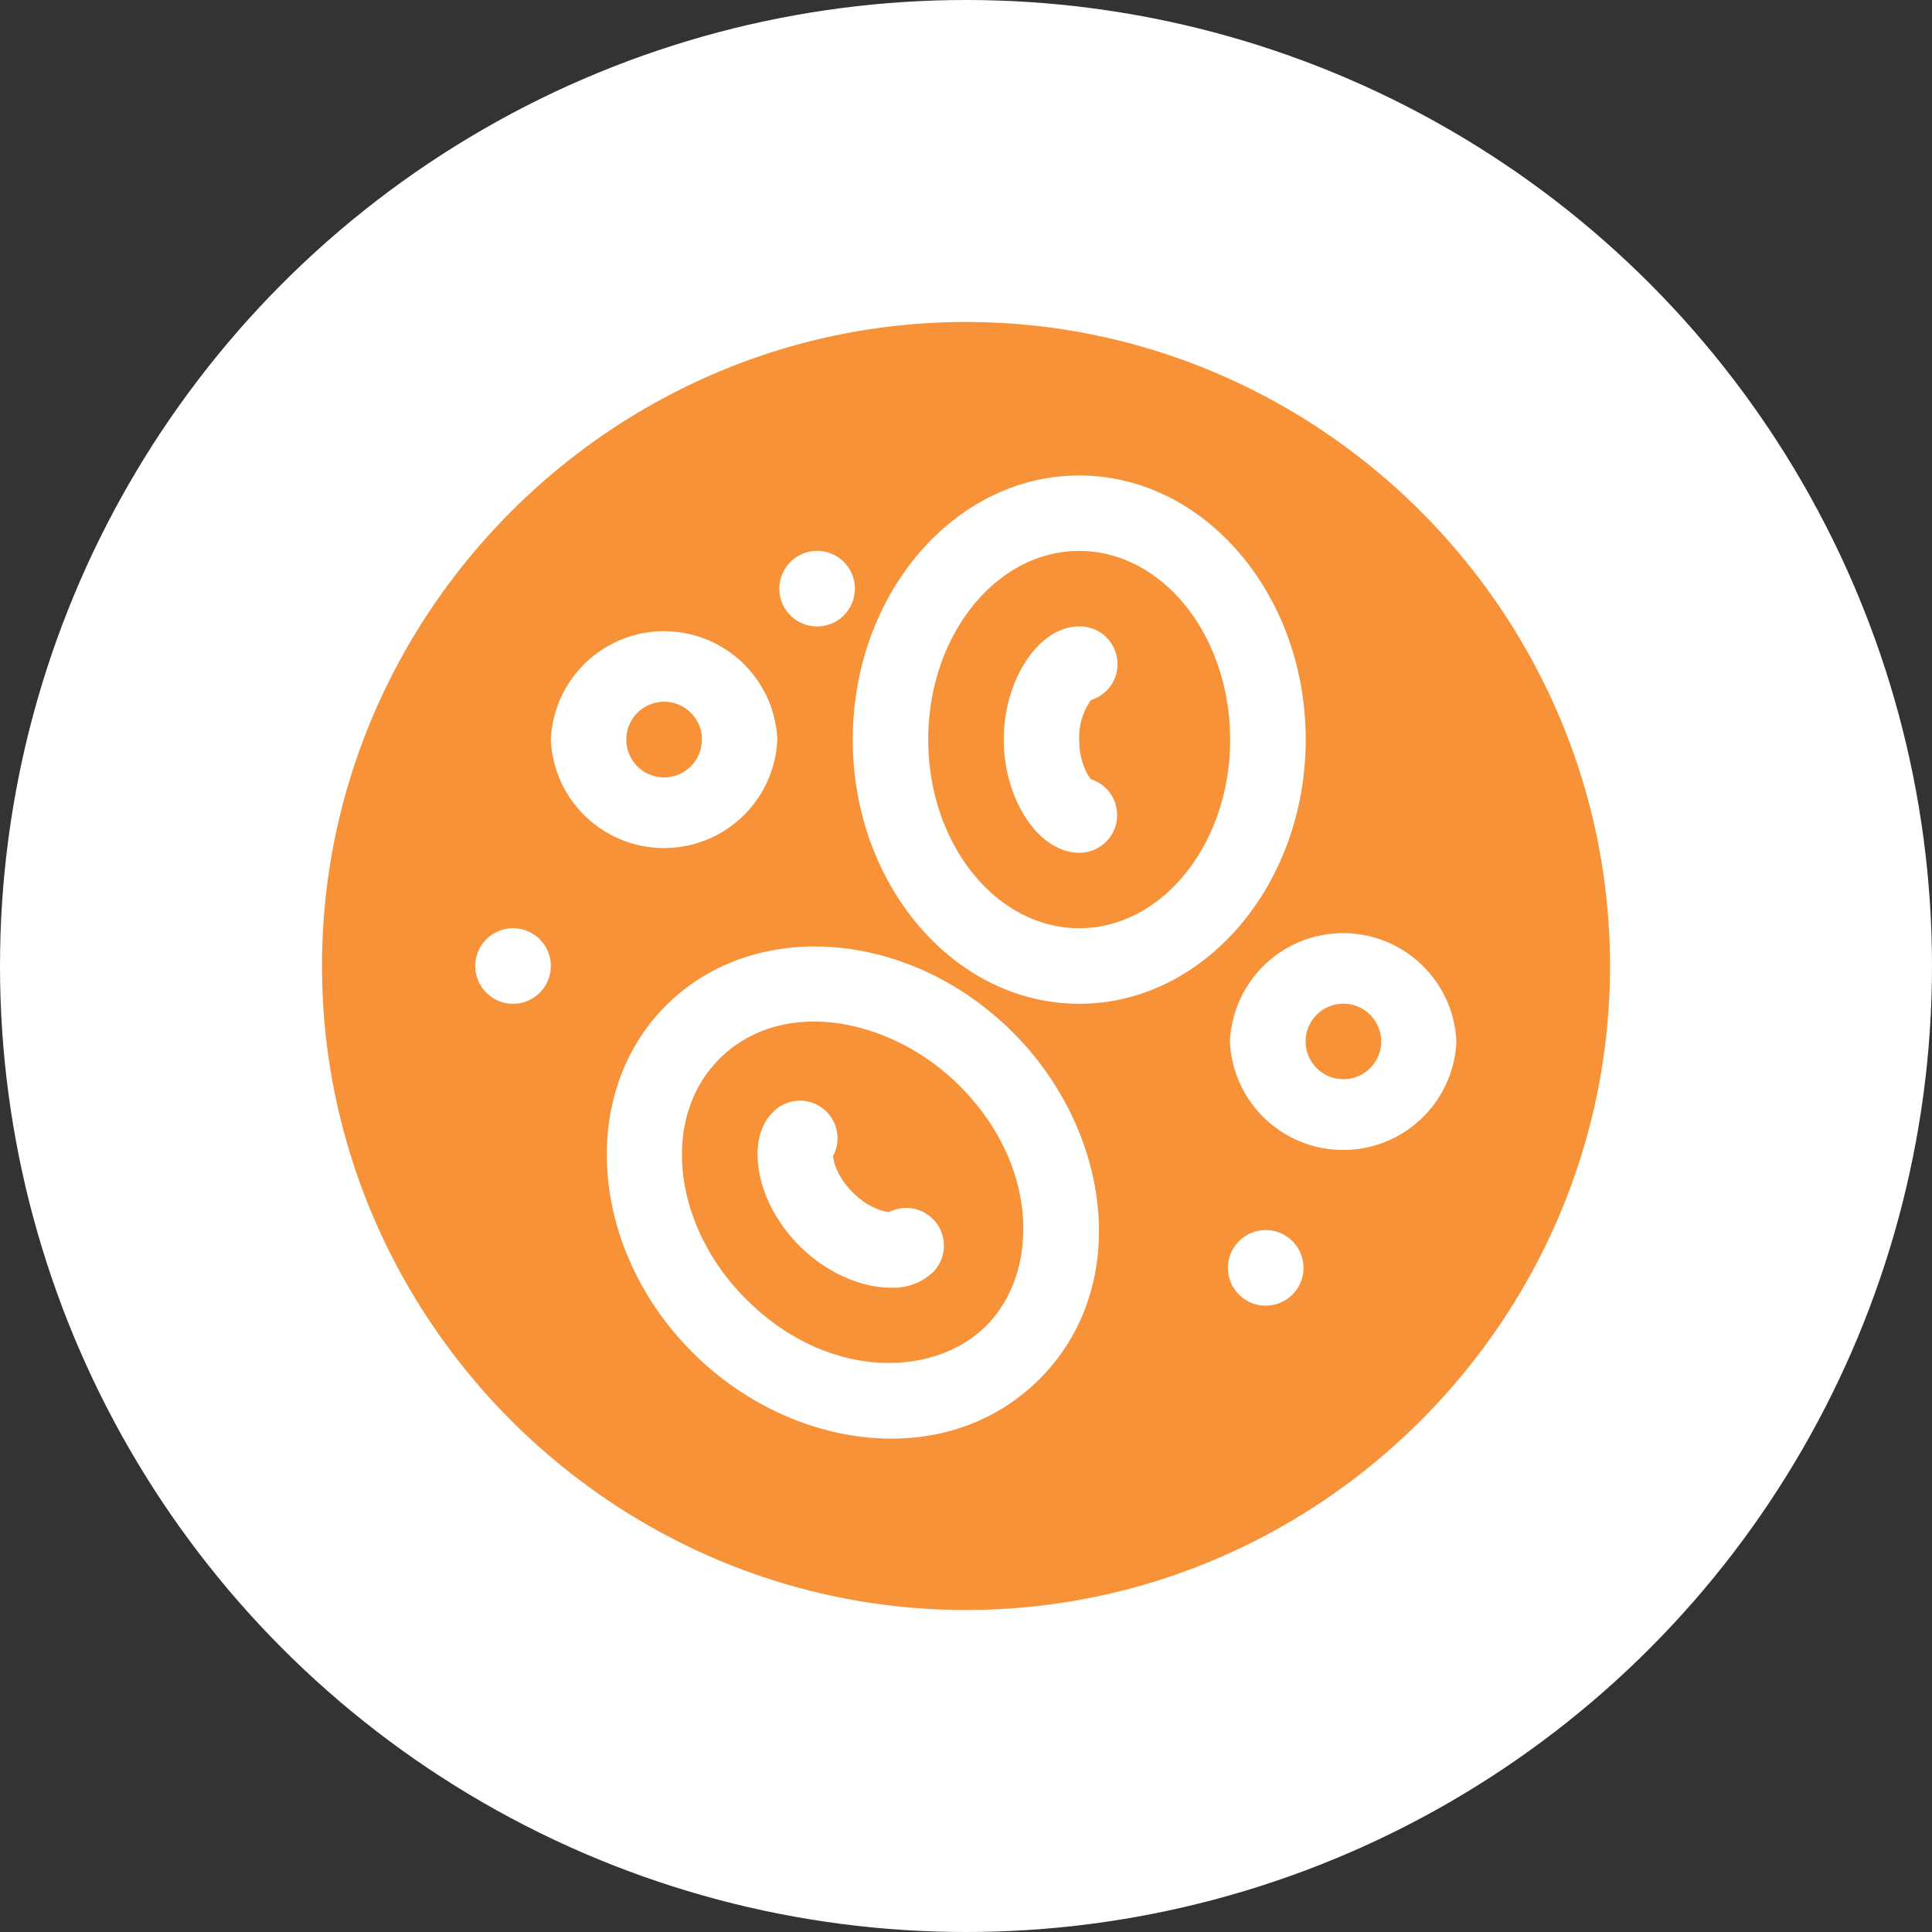
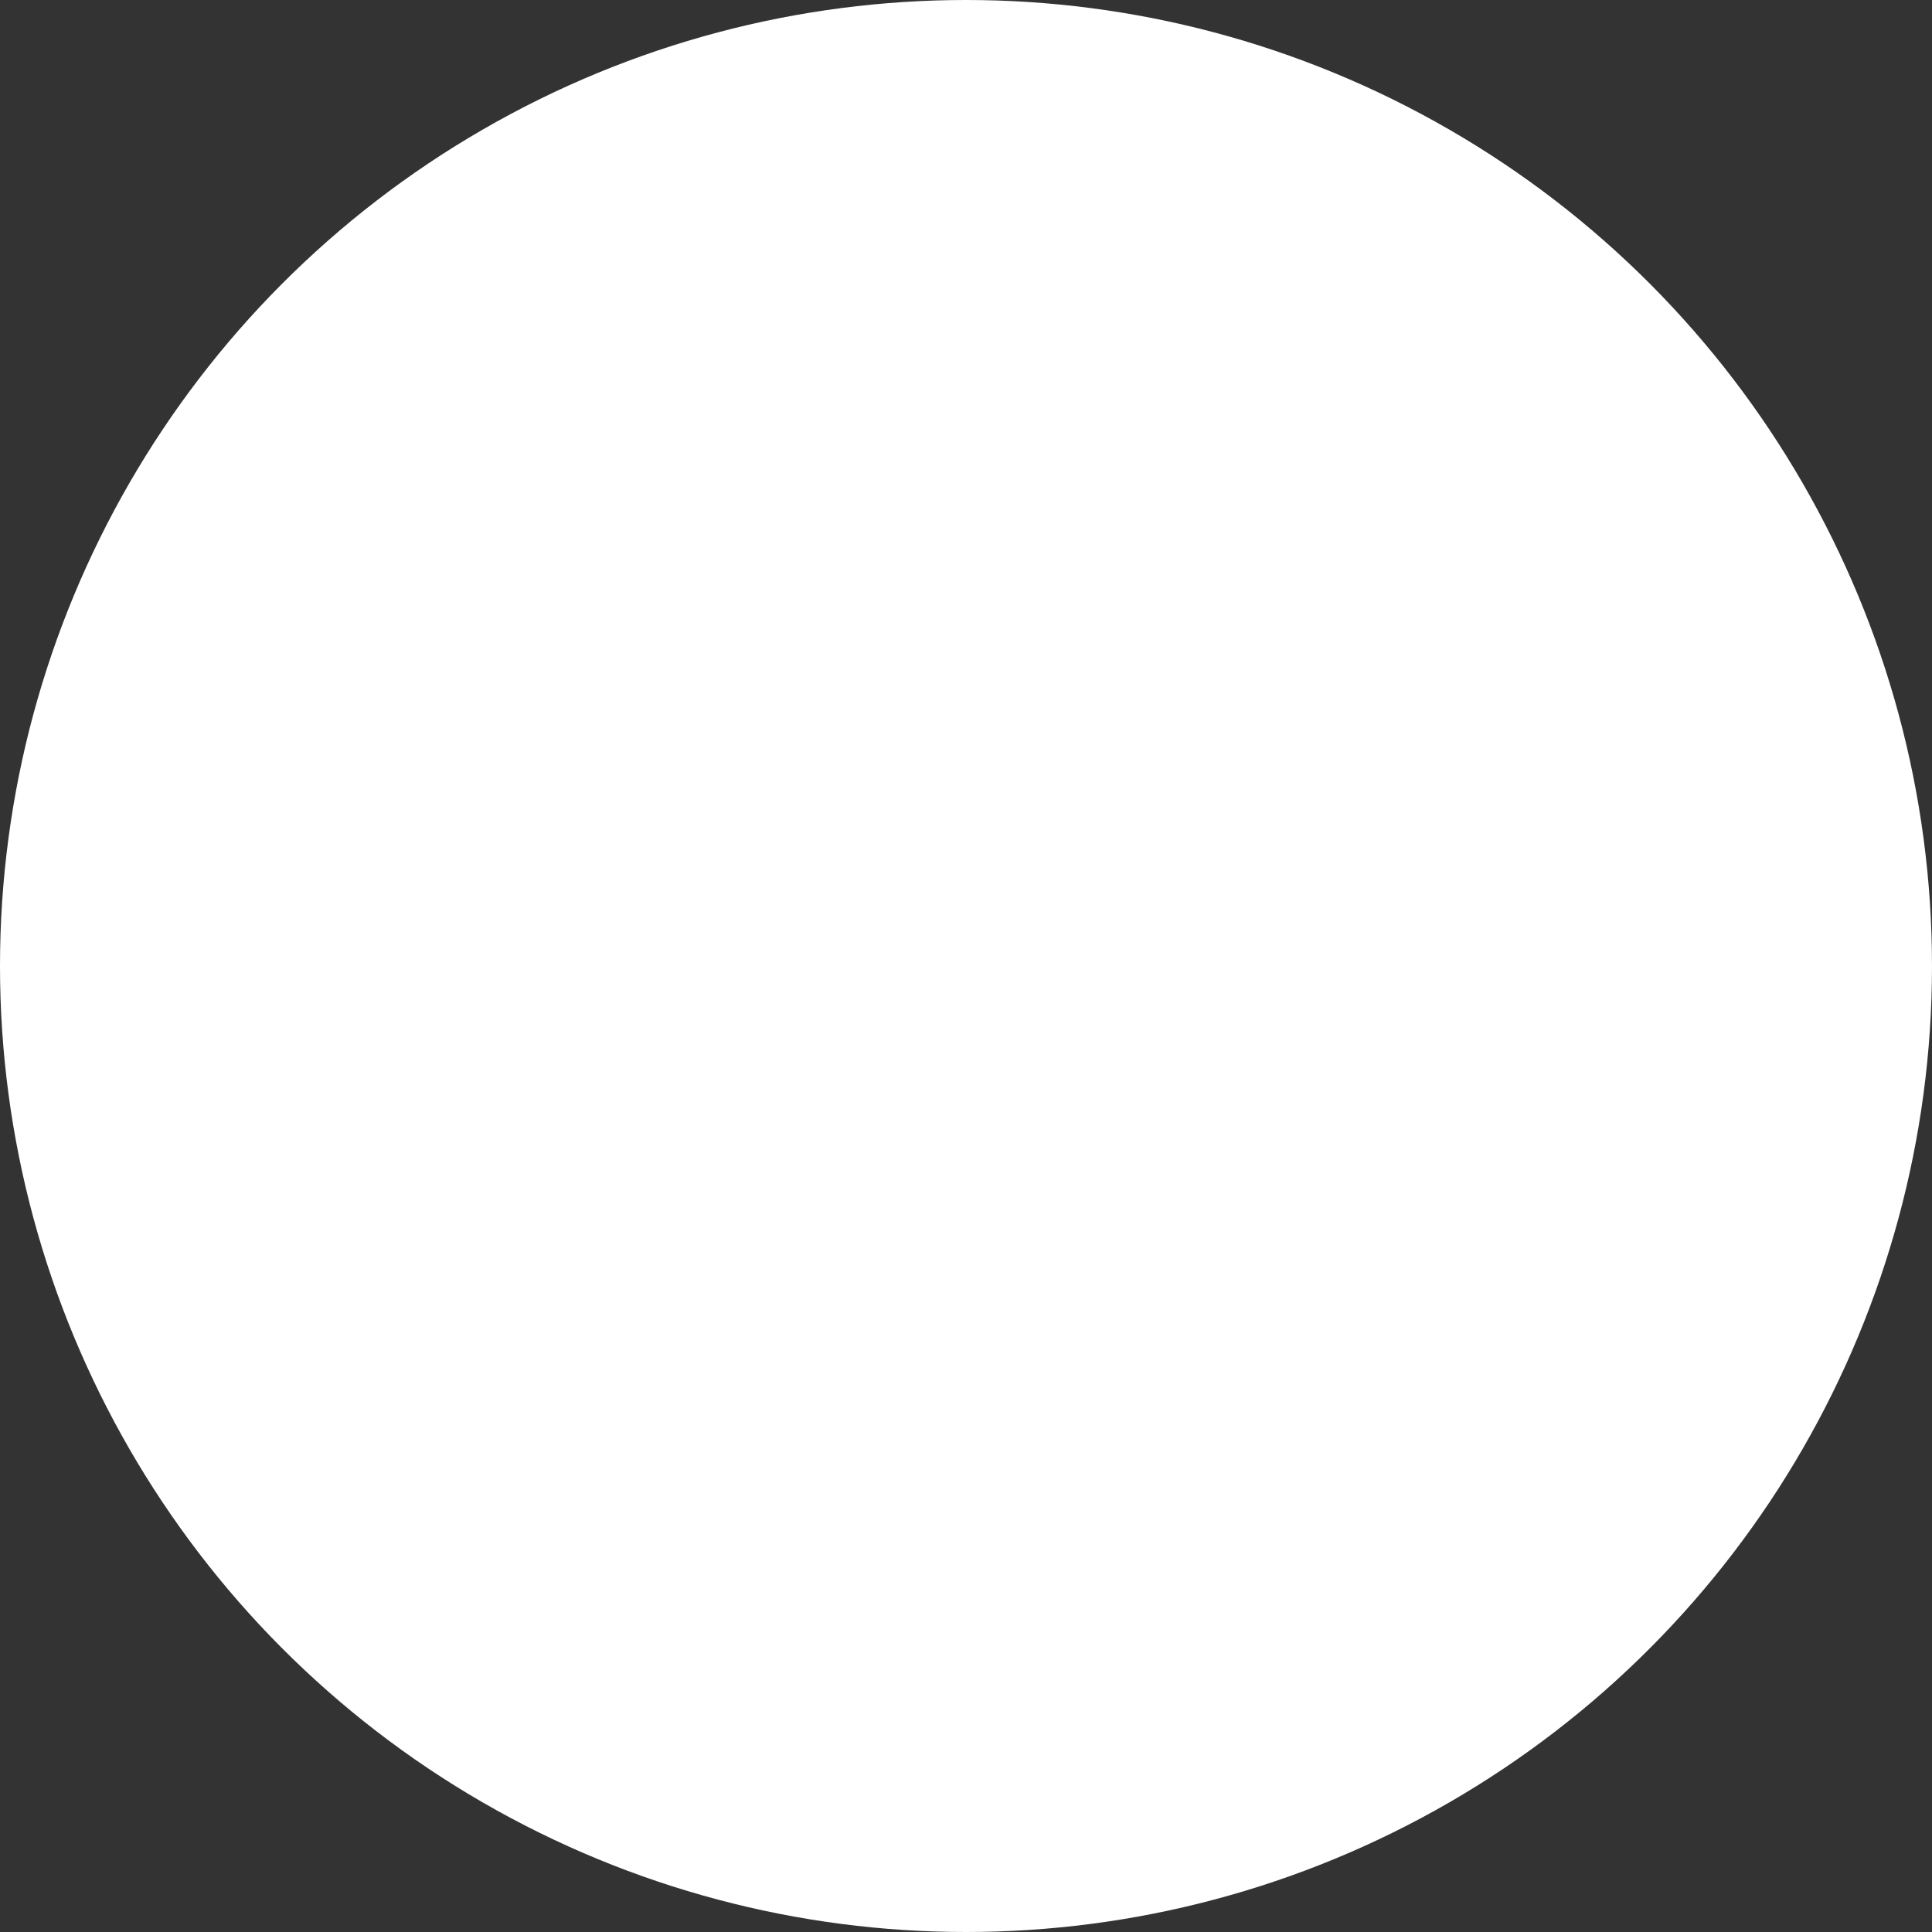
<svg xmlns="http://www.w3.org/2000/svg" width="18" height="18" viewBox="0 0 18 18" fill="none">
  <rect x="0" y="0" width="18" height="18" fill="#333333" stroke="none" />
  <circle cx="9" cy="9" r="9" fill="#fff" />
  <g clip-path="url(#qvlaldwtla)" fill="#F79238">
-     <path d="M6.702 9.866c-.549.549-.437 1.552.249 2.238.751.752 1.746.739 2.237.248.492-.491.502-1.487-.249-2.237-.627-.627-1.646-.84-2.237-.249zm1.988 1.989a.54.54 0 0 1-.392.142c-.272 0-.598-.138-.85-.39-.245-.245-.39-.564-.39-.853 0-.163.049-.299.142-.391a.35.35 0 0 1 .561.408c.006.058.041.196.184.338.142.143.28.178.338.184a.351.351 0 0 1 .407.562z" />
-     <path d="M9 3C5.704 3 3 5.704 3 9s2.704 6 6 6 6-2.704 6-6-2.704-6-6-6zm1.055 1.43c1.163 0 2.11 1.104 2.11 2.46 0 1.357-.947 2.462-2.11 2.462-1.163 0-2.11-1.105-2.11-2.461 0-1.357.947-2.461 2.11-2.461zm-2.461.703a.352.352 0 1 1 0 .703.352.352 0 0 1 0-.703zM4.78 9.352a.352.352 0 1 1 0-.704.352.352 0 0 1 0 .704zm.352-2.461a1.056 1.056 0 0 1 2.11 0 1.056 1.056 0 0 1-2.11 0zm4.552 5.958c-.87.87-2.322.662-3.231-.248-.96-.96-1.071-2.409-.249-3.232.823-.823 2.272-.71 3.232.249.916.915 1.114 2.367.248 3.231zm2.127-.685a.352.352 0 1 1 0-.703.352.352 0 0 1 0 .703zm1.758-2.46a1.056 1.056 0 0 1-2.11 0 1.056 1.056 0 0 1 2.11 0z" />
-     <path d="M6.54 6.89a.352.352 0 1 0-.705.001.352.352 0 0 0 .704 0zM10.055 8.648c.775 0 1.406-.788 1.406-1.757 0-.97-.63-1.758-1.406-1.758-.776 0-1.407.788-1.407 1.758 0 .969.631 1.757 1.407 1.757zm0-2.812a.351.351 0 0 1 .11.686.587.587 0 0 0-.11.369c0 .201.072.324.11.369a.351.351 0 0 1-.11.685c-.375 0-.703-.493-.703-1.054 0-.562.328-1.055.703-1.055zM12.164 9.703a.352.352 0 1 0 .704 0 .352.352 0 0 0-.704 0z" />
-   </g>
+     </g>
  <defs>
    <clipPath id="qvlaldwtla">
      <path fill="#fff" transform="translate(3 3)" d="M0 0h12v12H0z" />
    </clipPath>
  </defs>
</svg>